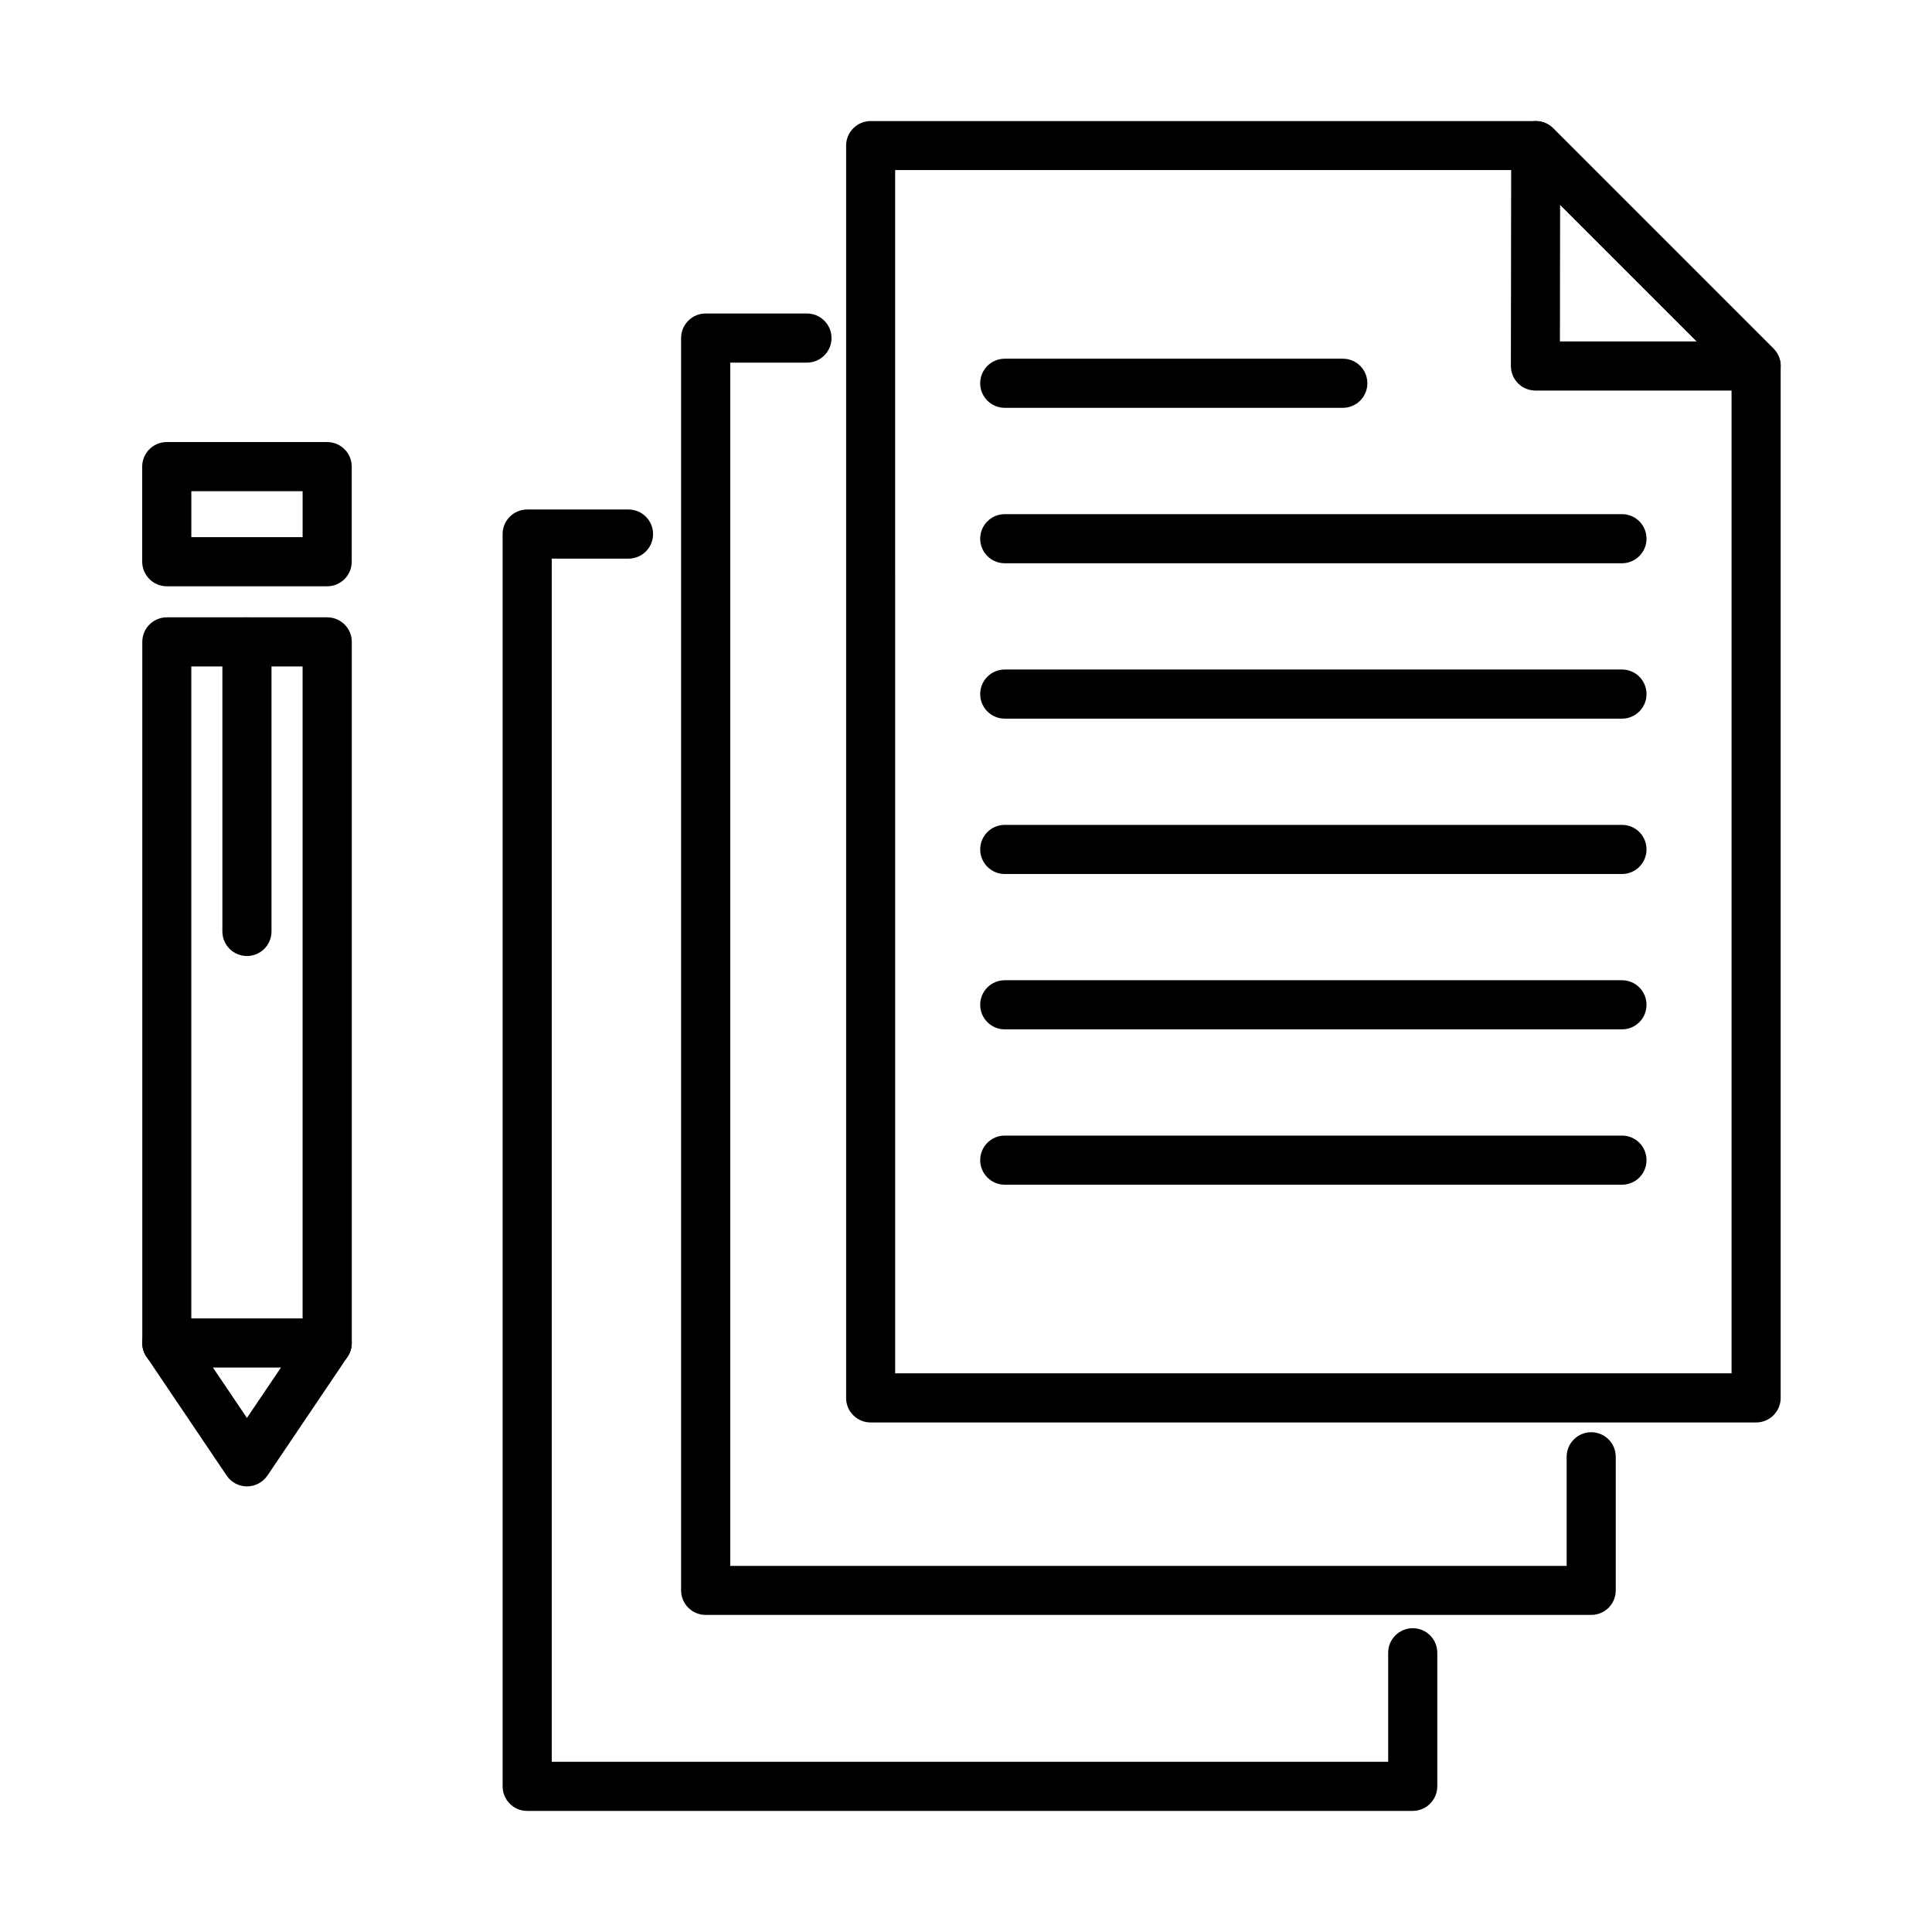
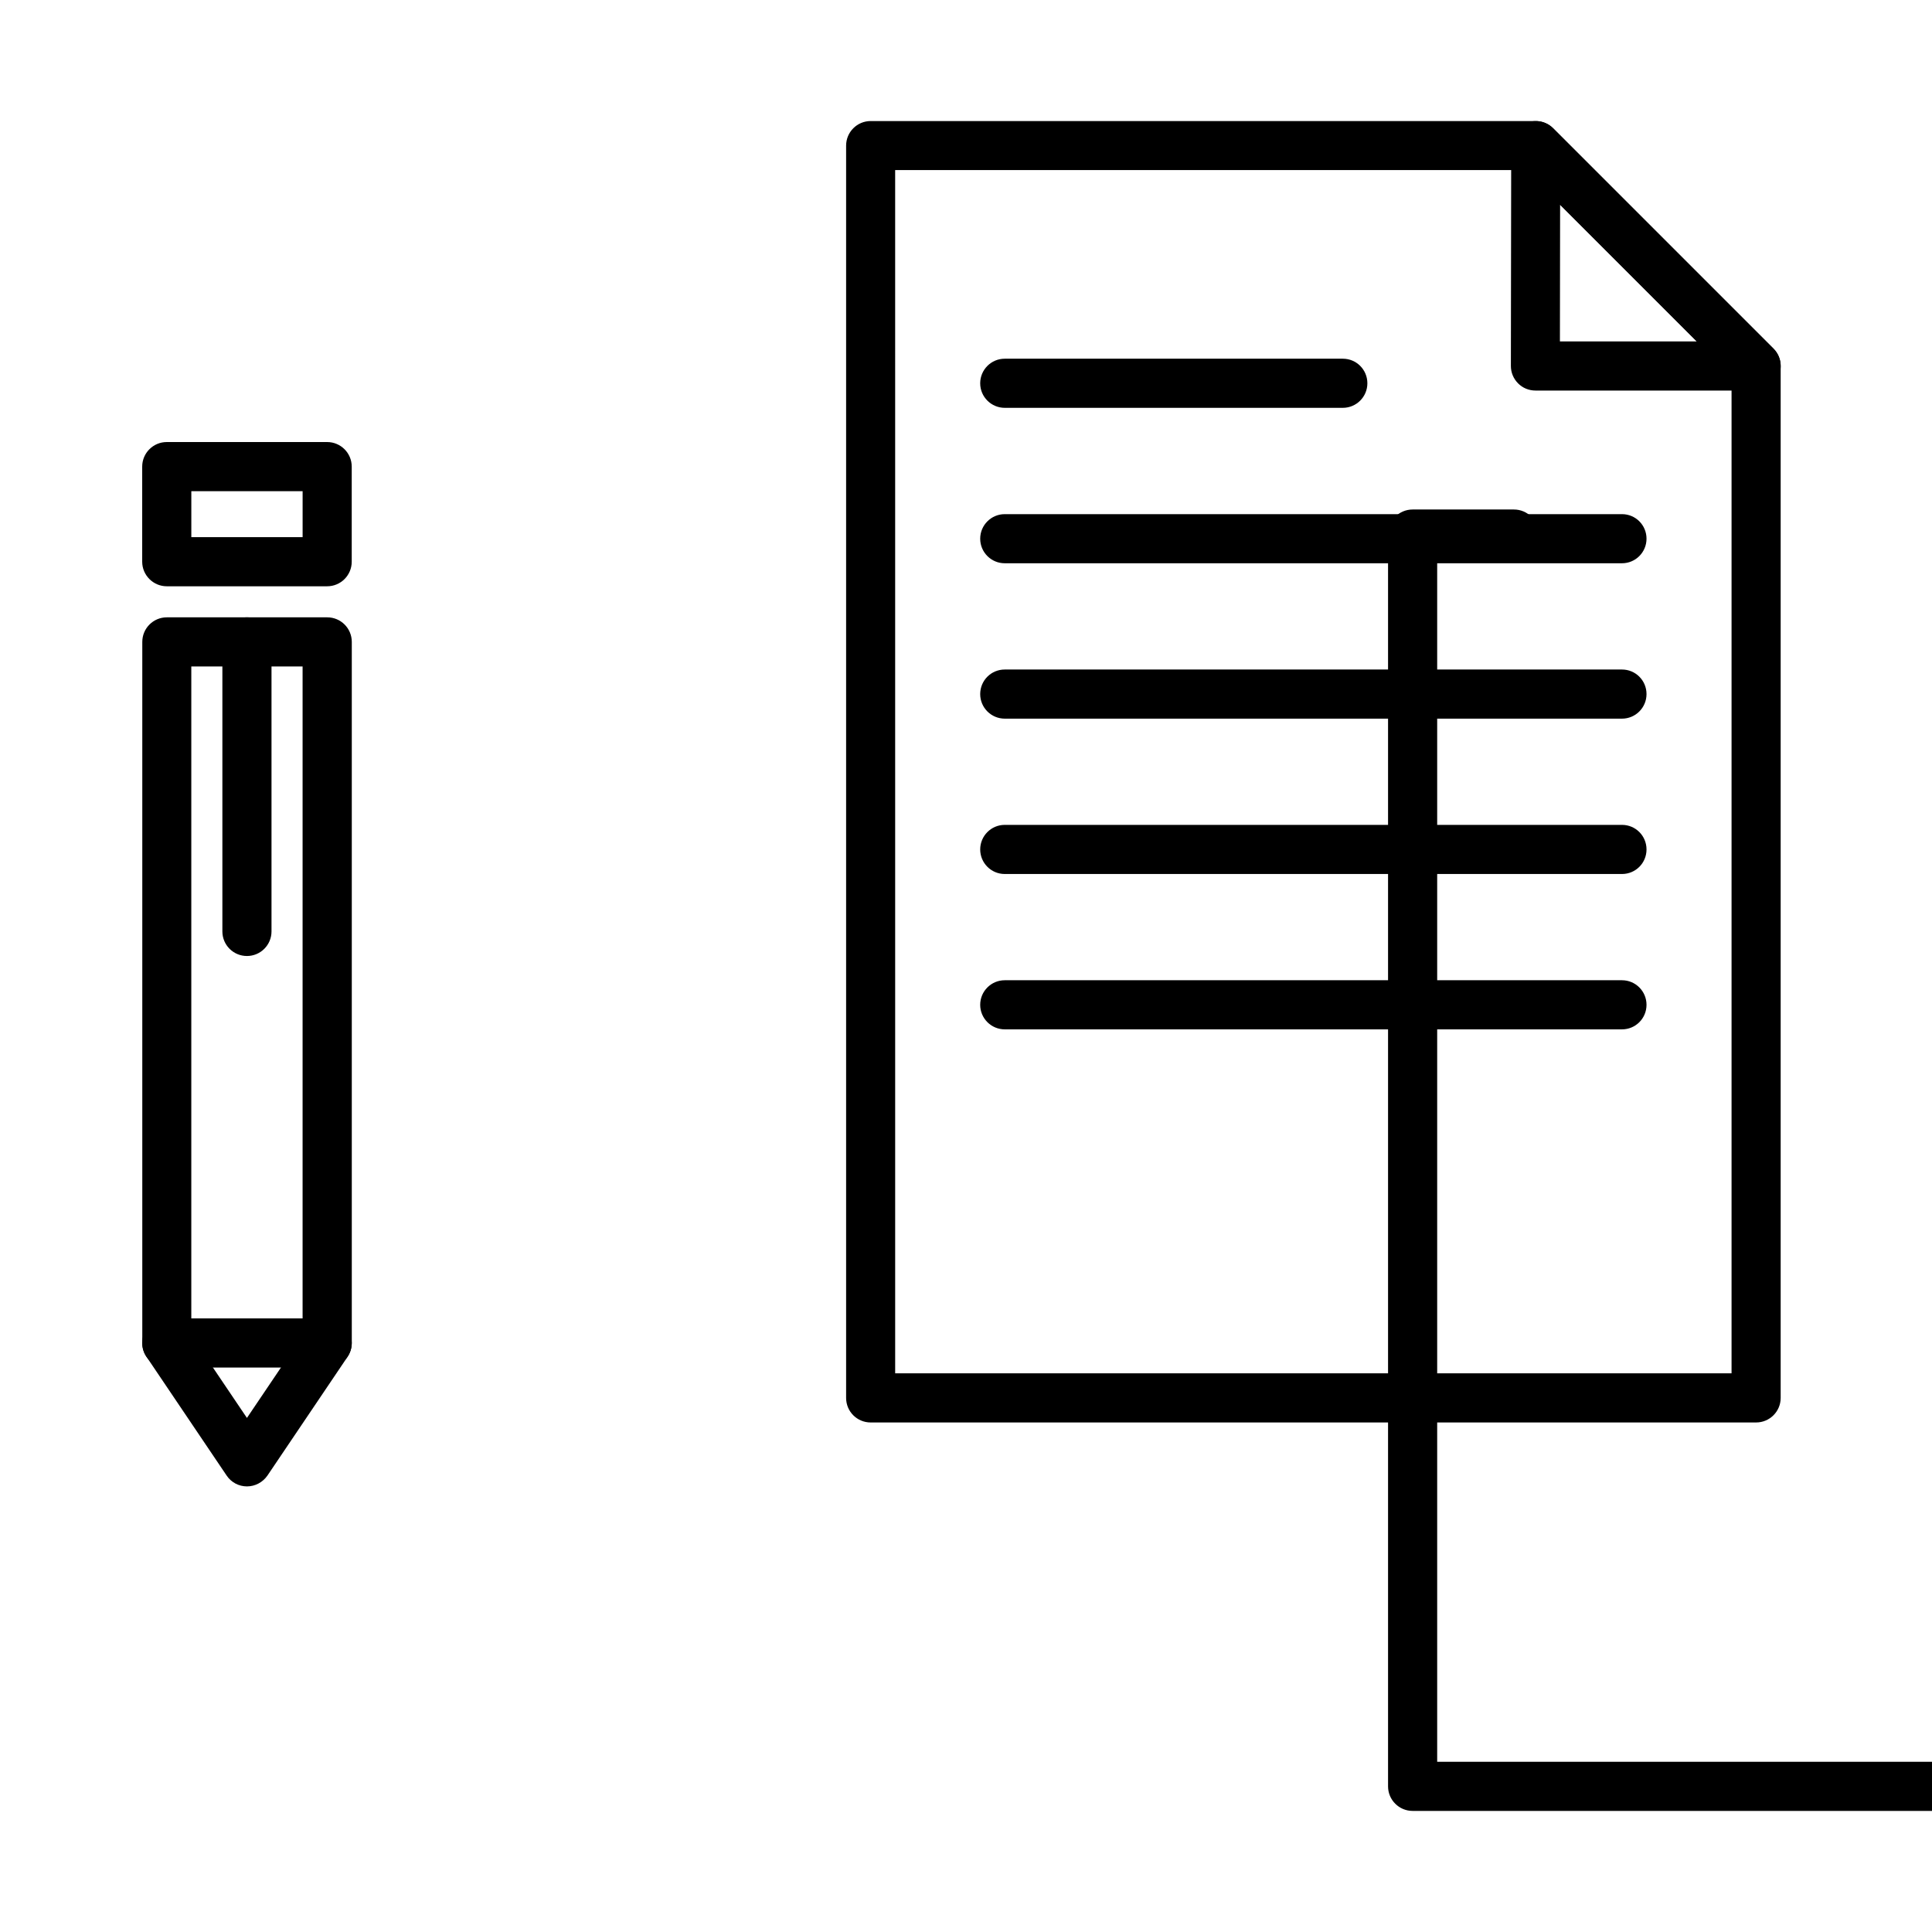
<svg xmlns="http://www.w3.org/2000/svg" fill="#000000" width="800px" height="800px" version="1.1" viewBox="144 144 512 512">
  <g>
    <path d="m609.39 520.97h-234.65c-3.609 0-6.512-2.902-6.512-6.508v-331.87c0-3.582 2.902-6.512 6.512-6.512h176.25c1.727 0 3.371 0.68 4.602 1.91l58.398 58.398c1.227 1.23 1.906 2.879 1.906 4.602v273.47c0 3.606-2.926 6.508-6.508 6.508zm-228.16-13.02h221.65v-264.27l-54.605-54.609h-167.05z" />
    <path d="m609.39 247.5h-58.48c-1.727 0-3.398-0.68-4.602-1.906-1.23-1.23-1.91-2.879-1.91-4.602l0.086-58.402c0-2.641 1.594-4.992 4.027-6.012 2.43-0.992 5.227-0.445 7.082 1.41l58.398 58.402c1.855 1.855 2.43 4.652 1.41 7.082-1.02 2.434-3.398 4.027-6.012 4.027zm-51.996-13.02h36.258l-36.207-36.203z" />
    <path d="m499.86 252.08h-89.59c-3.578 0-6.508-2.902-6.508-6.508 0-3.582 2.902-6.512 6.508-6.512h89.59c3.606 0 6.508 2.902 6.508 6.512 0 3.606-2.926 6.508-6.508 6.508z" />
    <path d="m573.84 293.27h-163.57c-3.582 0-6.508-2.898-6.508-6.508 0-3.582 2.902-6.508 6.508-6.508h163.57c3.609 0 6.504 2.902 6.504 6.508 0 3.582-2.894 6.508-6.504 6.508z" />
    <path d="m573.84 334.45h-163.57c-3.582 0-6.508-2.902-6.508-6.508 0-3.609 2.902-6.512 6.508-6.512h163.57c3.609 0 6.504 2.902 6.504 6.512 0 3.582-2.894 6.508-6.504 6.508z" />
    <path d="m573.84 375.62h-163.57c-3.582 0-6.508-2.902-6.508-6.508 0-3.582 2.902-6.512 6.508-6.512h163.57c3.609 0 6.504 2.902 6.504 6.512 0 3.606-2.894 6.508-6.504 6.508z" />
    <path d="m573.84 416.79h-163.57c-3.582 0-6.508-2.902-6.508-6.508 0-3.582 2.902-6.508 6.508-6.508h163.57c3.609 0 6.504 2.926 6.504 6.508 0 3.606-2.894 6.508-6.504 6.508z" />
-     <path d="m573.84 457.96h-163.57c-3.582 0-6.508-2.902-6.508-6.512 0-3.578 2.902-6.508 6.508-6.508h163.57c3.609 0 6.504 2.902 6.504 6.508 0 3.609-2.894 6.512-6.504 6.512z" />
-     <path d="m565.68 571.97h-234.67c-3.582 0-6.512-2.902-6.512-6.508v-331.87c0-3.582 2.902-6.512 6.512-6.512h26.844c3.582 0 6.508 2.902 6.508 6.512 0 3.582-2.902 6.508-6.508 6.508h-20.336v318.88h221.66v-28.914c0-3.582 2.902-6.508 6.508-6.508 3.609 0 6.504 2.902 6.504 6.508v35.422c0 3.582-2.894 6.484-6.504 6.484z" />
-     <path d="m518.36 623.91h-234.65c-3.609 0-6.512-2.926-6.512-6.508v-331.87c0-3.582 2.902-6.508 6.512-6.508h26.848c3.582 0 6.512 2.902 6.512 6.508 0 3.582-2.902 6.512-6.512 6.512h-20.34v318.85h221.66v-28.887c0-3.582 2.902-6.512 6.508-6.512 3.609 0 6.512 2.902 6.512 6.512v35.395c-0.027 3.606-2.93 6.508-6.535 6.508z" />
+     <path d="m518.36 623.91c-3.609 0-6.512-2.926-6.512-6.508v-331.87c0-3.582 2.902-6.508 6.512-6.508h26.848c3.582 0 6.512 2.902 6.512 6.508 0 3.582-2.902 6.512-6.512 6.512h-20.34v318.85h221.66v-28.887c0-3.582 2.902-6.512 6.508-6.512 3.609 0 6.512 2.902 6.512 6.512v35.395c-0.027 3.606-2.93 6.508-6.535 6.508z" />
    <path d="m209.44 537.91c-2.168 0-4.176-1.074-5.379-2.875l-21.254-31.504c-0.73-1.07-1.098-2.352-1.098-3.633v-185.79c0-3.578 2.898-6.508 6.504-6.508h42.512c3.582 0 6.504 2.902 6.504 6.508v185.79c0 1.309-0.391 2.562-1.098 3.633l-21.254 31.504c-1.254 1.801-3.266 2.875-5.438 2.875zm-14.742-39.996 14.742 21.852 14.75-21.852v-177.29h-29.492zm35.996 1.984h0.059z" />
    <path d="m230.7 299.37h-42.504c-3.582 0-6.512-2.93-6.512-6.512v-25.199c0-3.582 2.902-6.512 6.512-6.512h42.504c3.582 0 6.512 2.902 6.512 6.512v25.199c0 3.582-2.902 6.512-6.512 6.512zm-35.996-13.02h29.492v-12.184h-29.492z" />
    <path d="m209.44 397.35c-3.582 0-6.508-2.902-6.508-6.512v-76.727c0-3.578 2.902-6.508 6.508-6.508 3.609 0 6.512 2.902 6.512 6.508v76.727c0 3.582-2.902 6.512-6.512 6.512z" />
    <path d="m230.7 506.41h-42.504c-3.582 0-6.512-2.898-6.512-6.508 0-3.582 2.902-6.508 6.512-6.508h42.504c3.582 0 6.512 2.902 6.512 6.508 0 3.609-2.902 6.508-6.512 6.508z" />
  </g>
</svg>